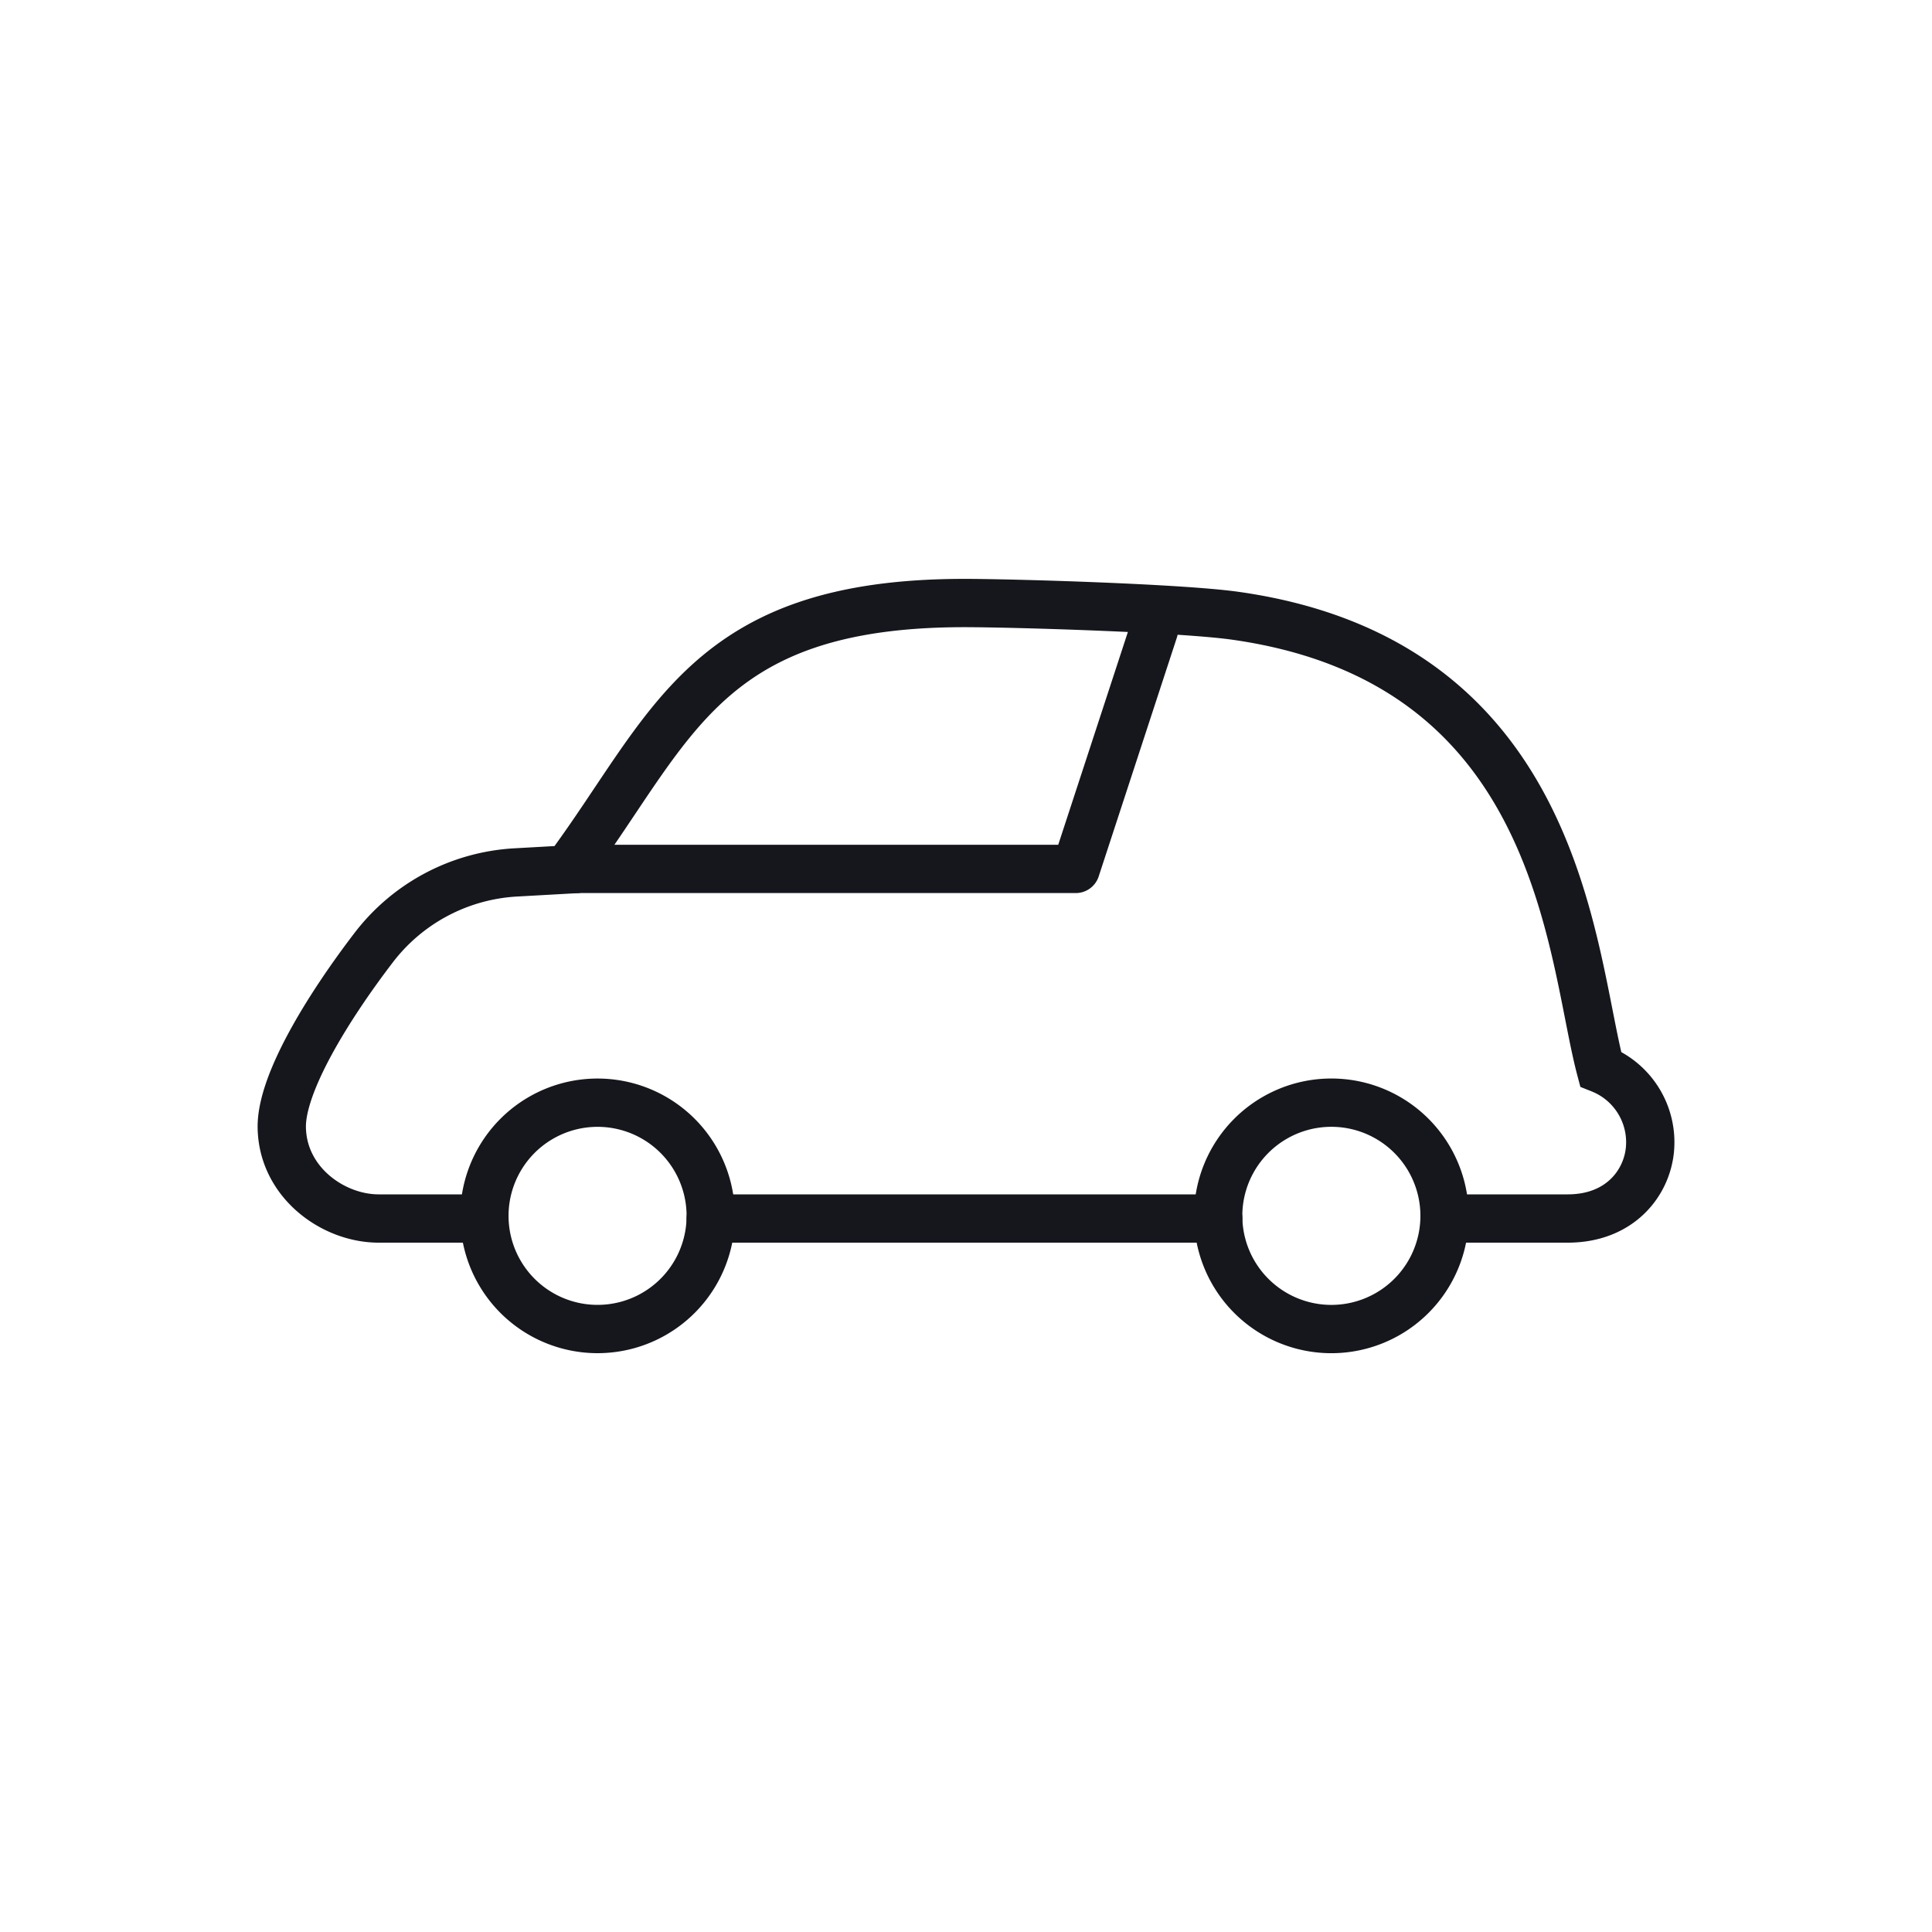
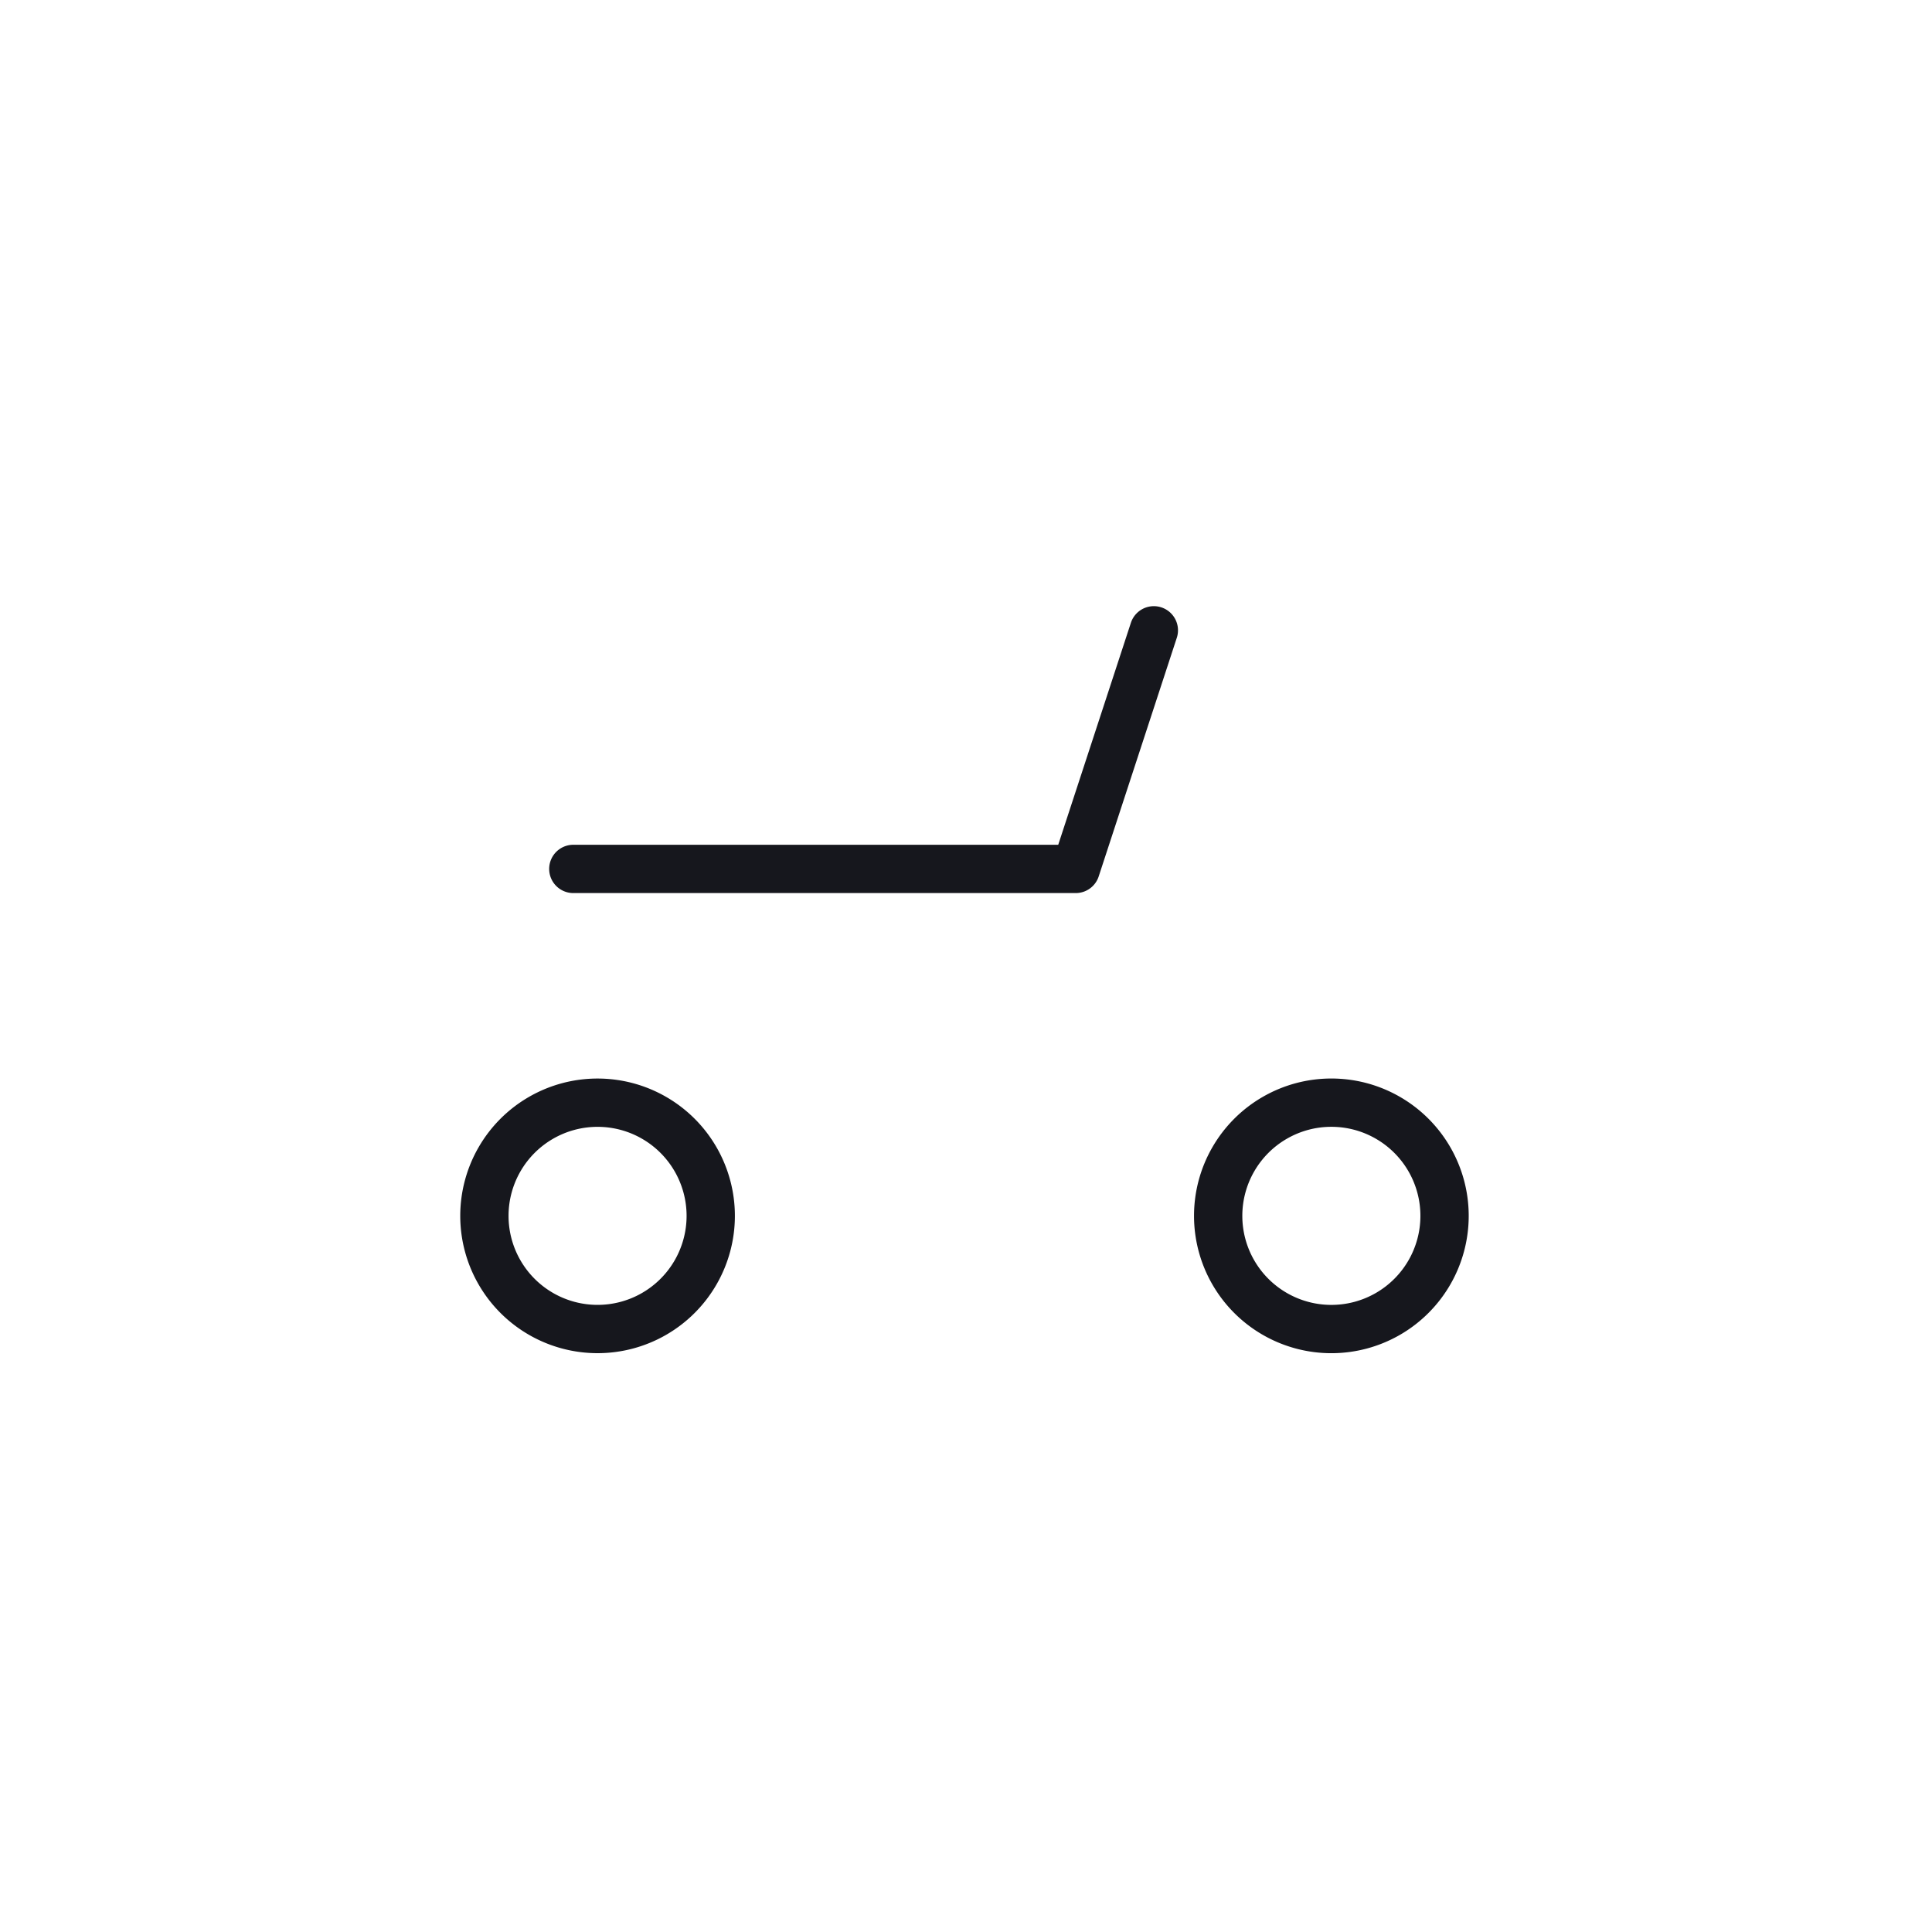
<svg xmlns="http://www.w3.org/2000/svg" width="40" height="40" viewBox="0 0 40 40">
  <g stroke="#16171D" stroke-linecap="round" fill="none" fill-rule="evenodd">
-     <path d="M25.222 25.228H14.715M9.907 25.228H7.84c-.945 0-1.985-.748-2.006-1.878-.019-.913.958-2.495 1.901-3.728a3.982 3.982 0 0 1 2.952-1.56l1.057-.059c2.175-2.931 2.833-5.518 8.223-5.518.99 0 4.457.102 5.605.263 6.775.955 6.942 7.02 7.567 9.384a1.633 1.633 0 0 1 1.023 1.646c-.055.699-.61 1.45-1.705 1.45h-2.295" />
    <path d="M10.029 25.173a2.343 2.343 0 1 0 4.686 0 2.343 2.343 0 0 0-4.686 0zM25.221 25.173a2.343 2.343 0 1 0 4.687 0 2.343 2.343 0 0 0-4.687 0zM11.87 17.99h10.402l1.617-4.94" stroke-linejoin="round" />
  </g>
</svg>